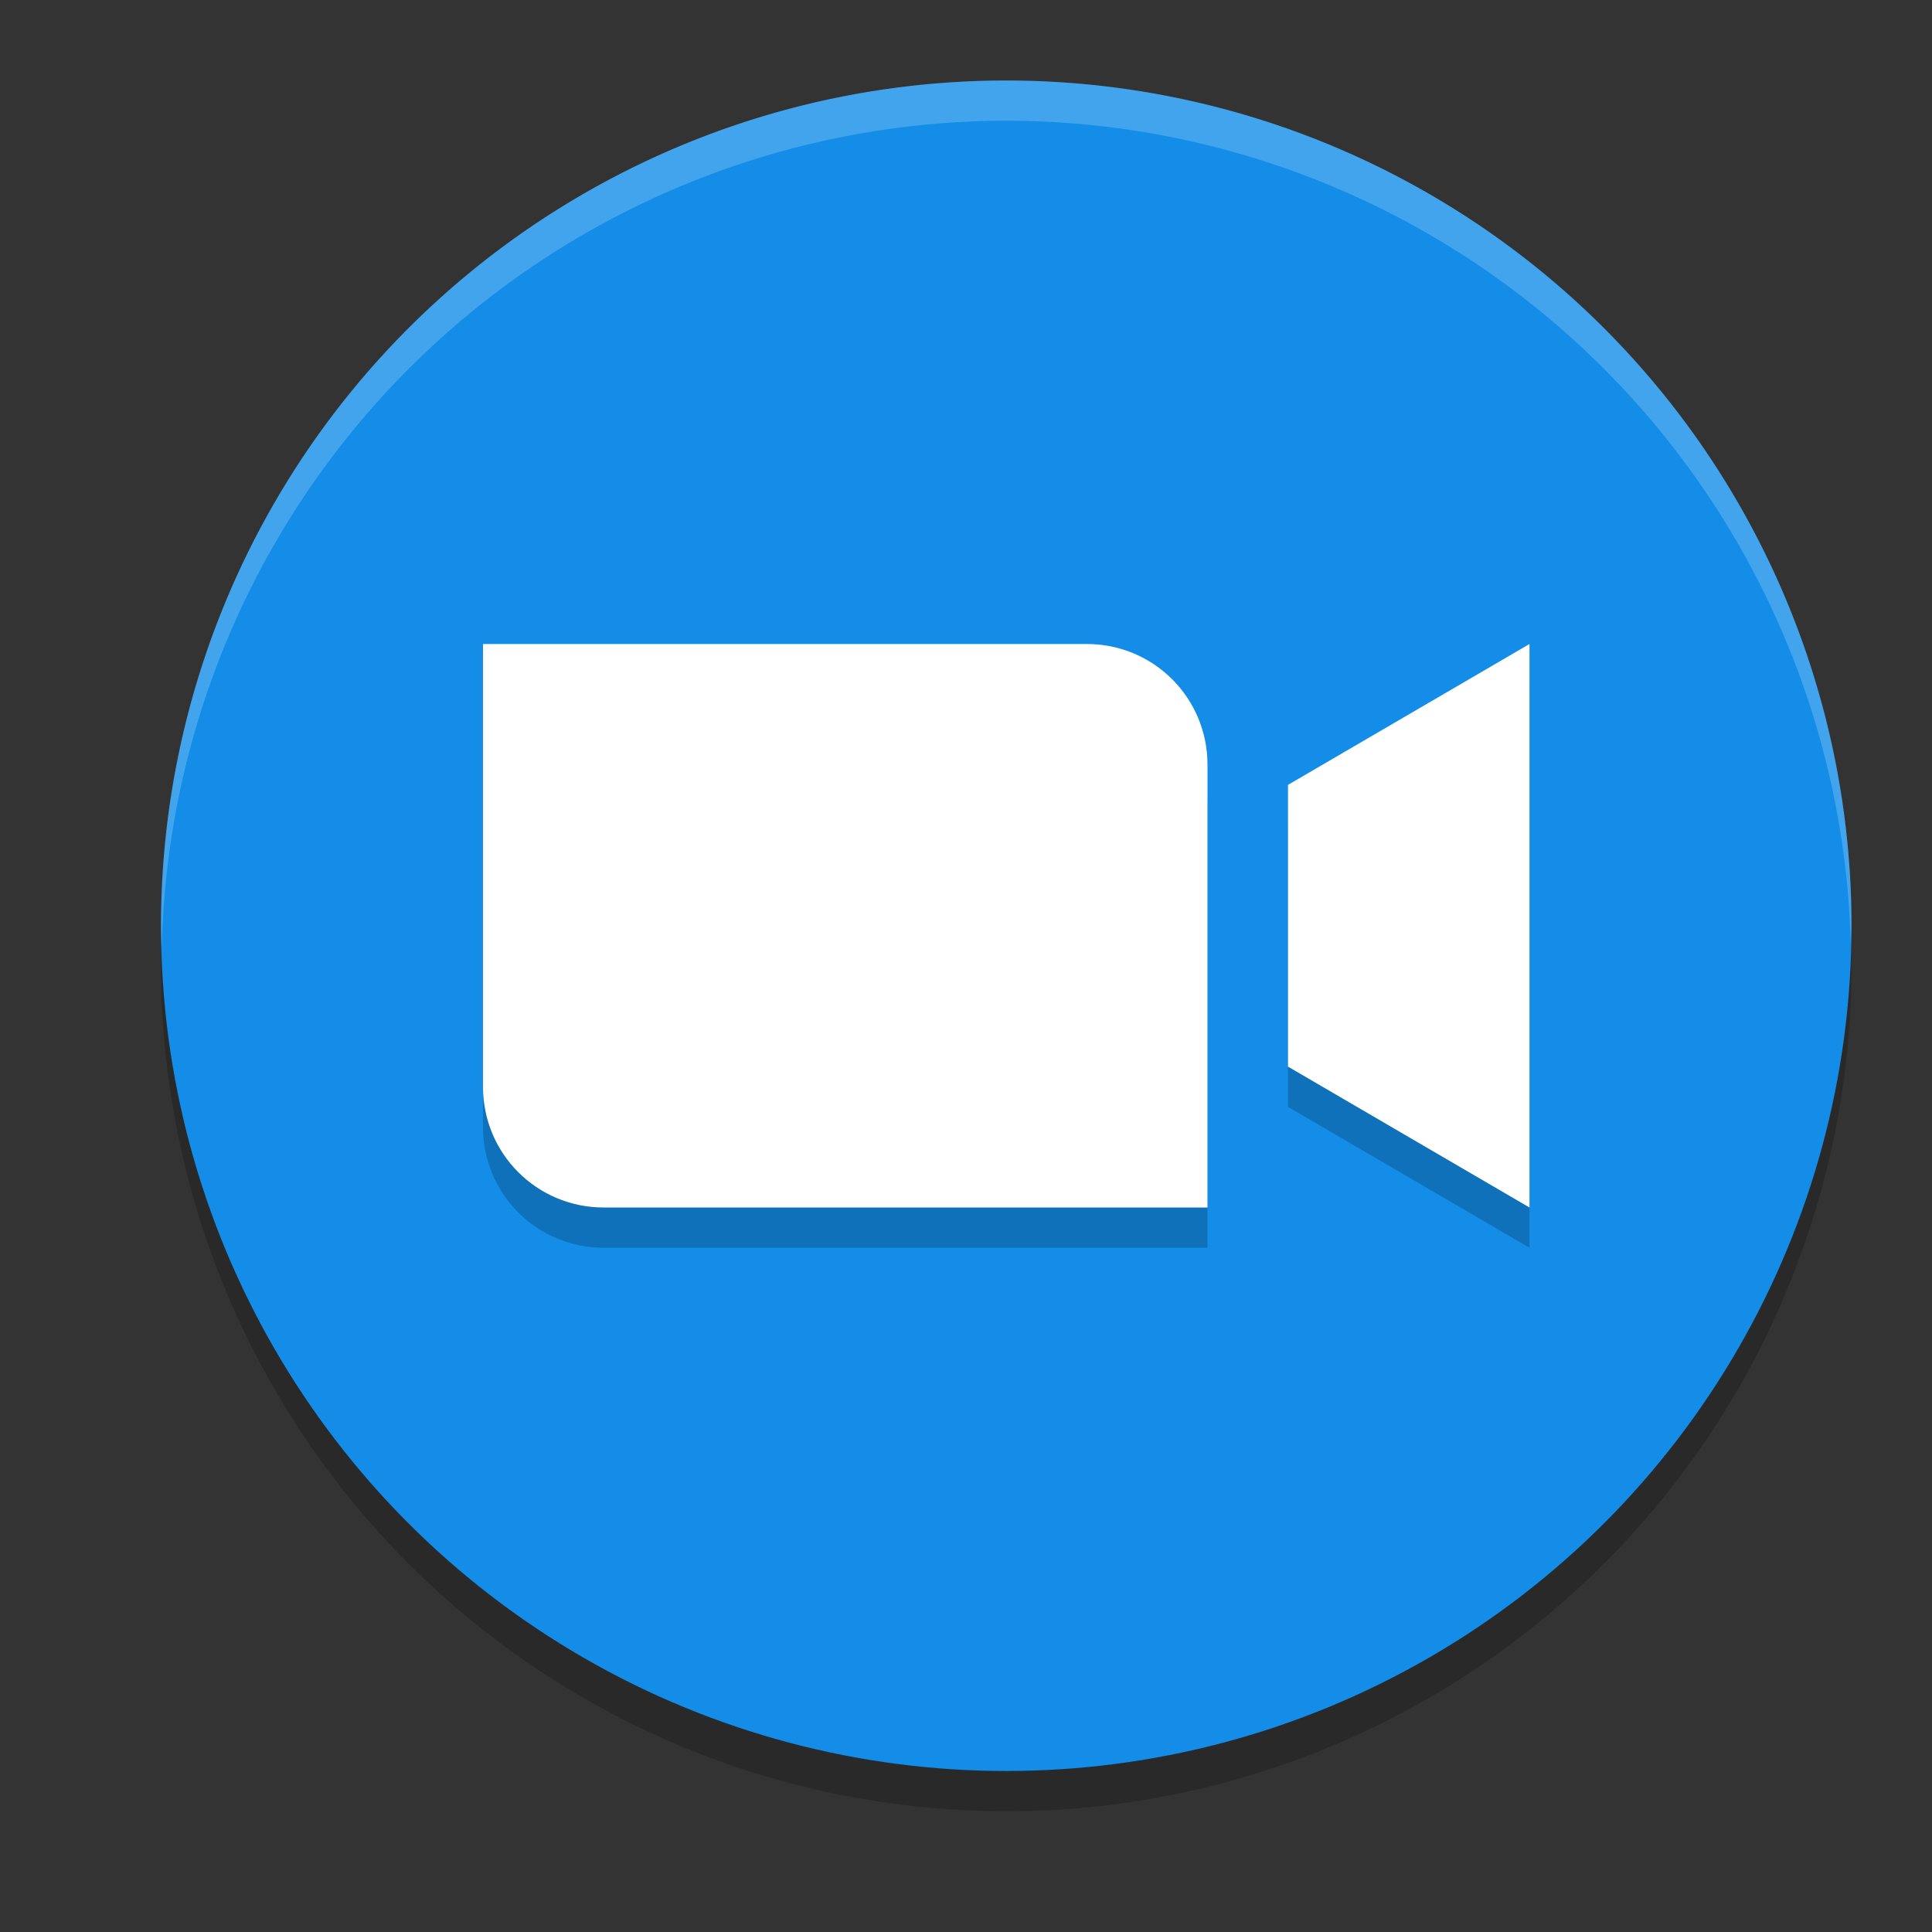
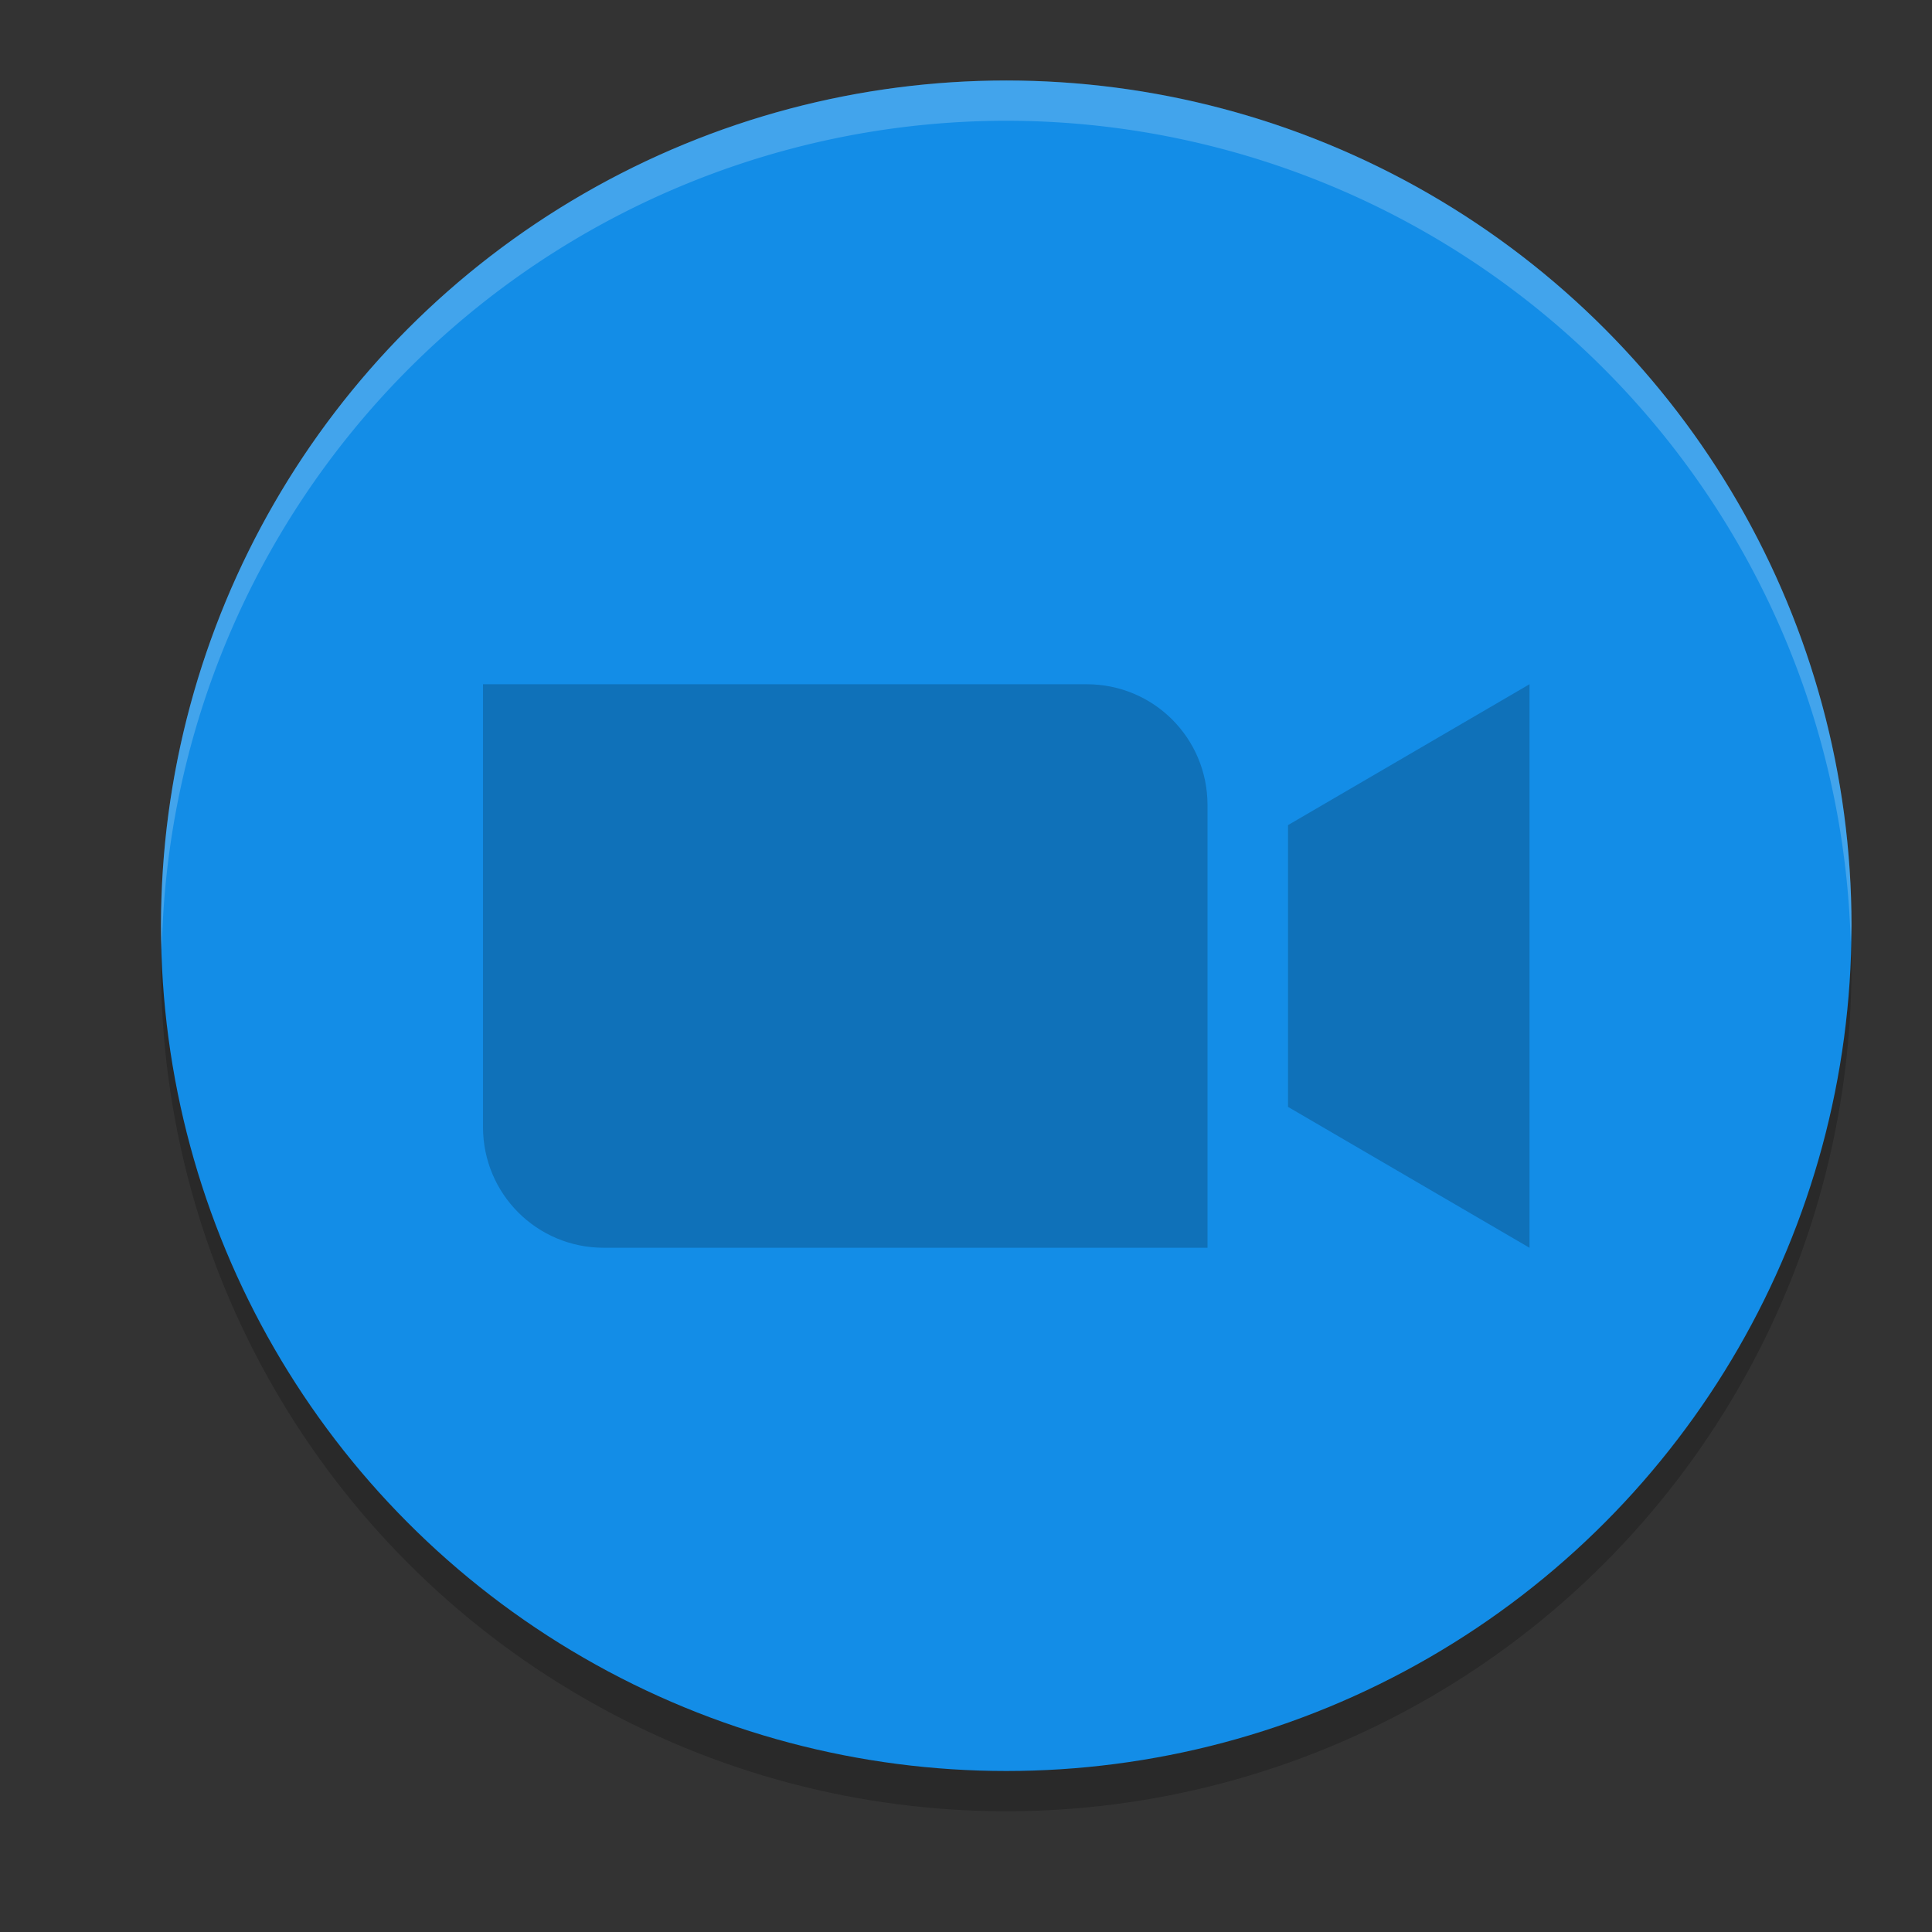
<svg xmlns="http://www.w3.org/2000/svg" width="24" height="24" version="1.1">
  <rect width="100%" height="100%" fill="#333333" stroke="none" />
  <circle style="opacity:0.2" cx="12.5" cy="12" r="10.5" />
  <circle style="fill:#138de7" cx="12.5" cy="11.5" r="10.5" />
  <path style="opacity:0.2" d="m 6,8.5 0,1.5 0,4 c 0,0.831 0.669,1.5 1.5,1.5 l 6,0 1.5,0 0,-1.5 0,-4 c 0,-0.831 -0.669,-1.5 -1.5,-1.5 l -6,0 z m 13,0 -3,1.75 0,3.5 3,1.75 0,-3.5 z" />
-   <path style="fill:#ffffff" d="m 6,8 0,1.5 0,4 C 6,14.331 6.669,15 7.5,15 l 6,0 1.5,0 0,-1.5 0,-4 C 15,8.669 14.331,8 13.5,8 l -6,0 z m 13,0 -3,1.75 0,3.5 3,1.75 0,-3.5 z" />
  <path style="fill:#ffffff;opacity:0.2" d="M 12.5 1 A 10.5 10.5 0 0 0 2 11.5 A 10.5 10.5 0 0 0 2.01 11.797 A 10.5 10.5 0 0 1 12.5 1.5 A 10.5 10.5 0 0 1 22.99 11.703 A 10.5 10.5 0 0 0 23 11.5 A 10.5 10.5 0 0 0 12.5 1 z" />
</svg>